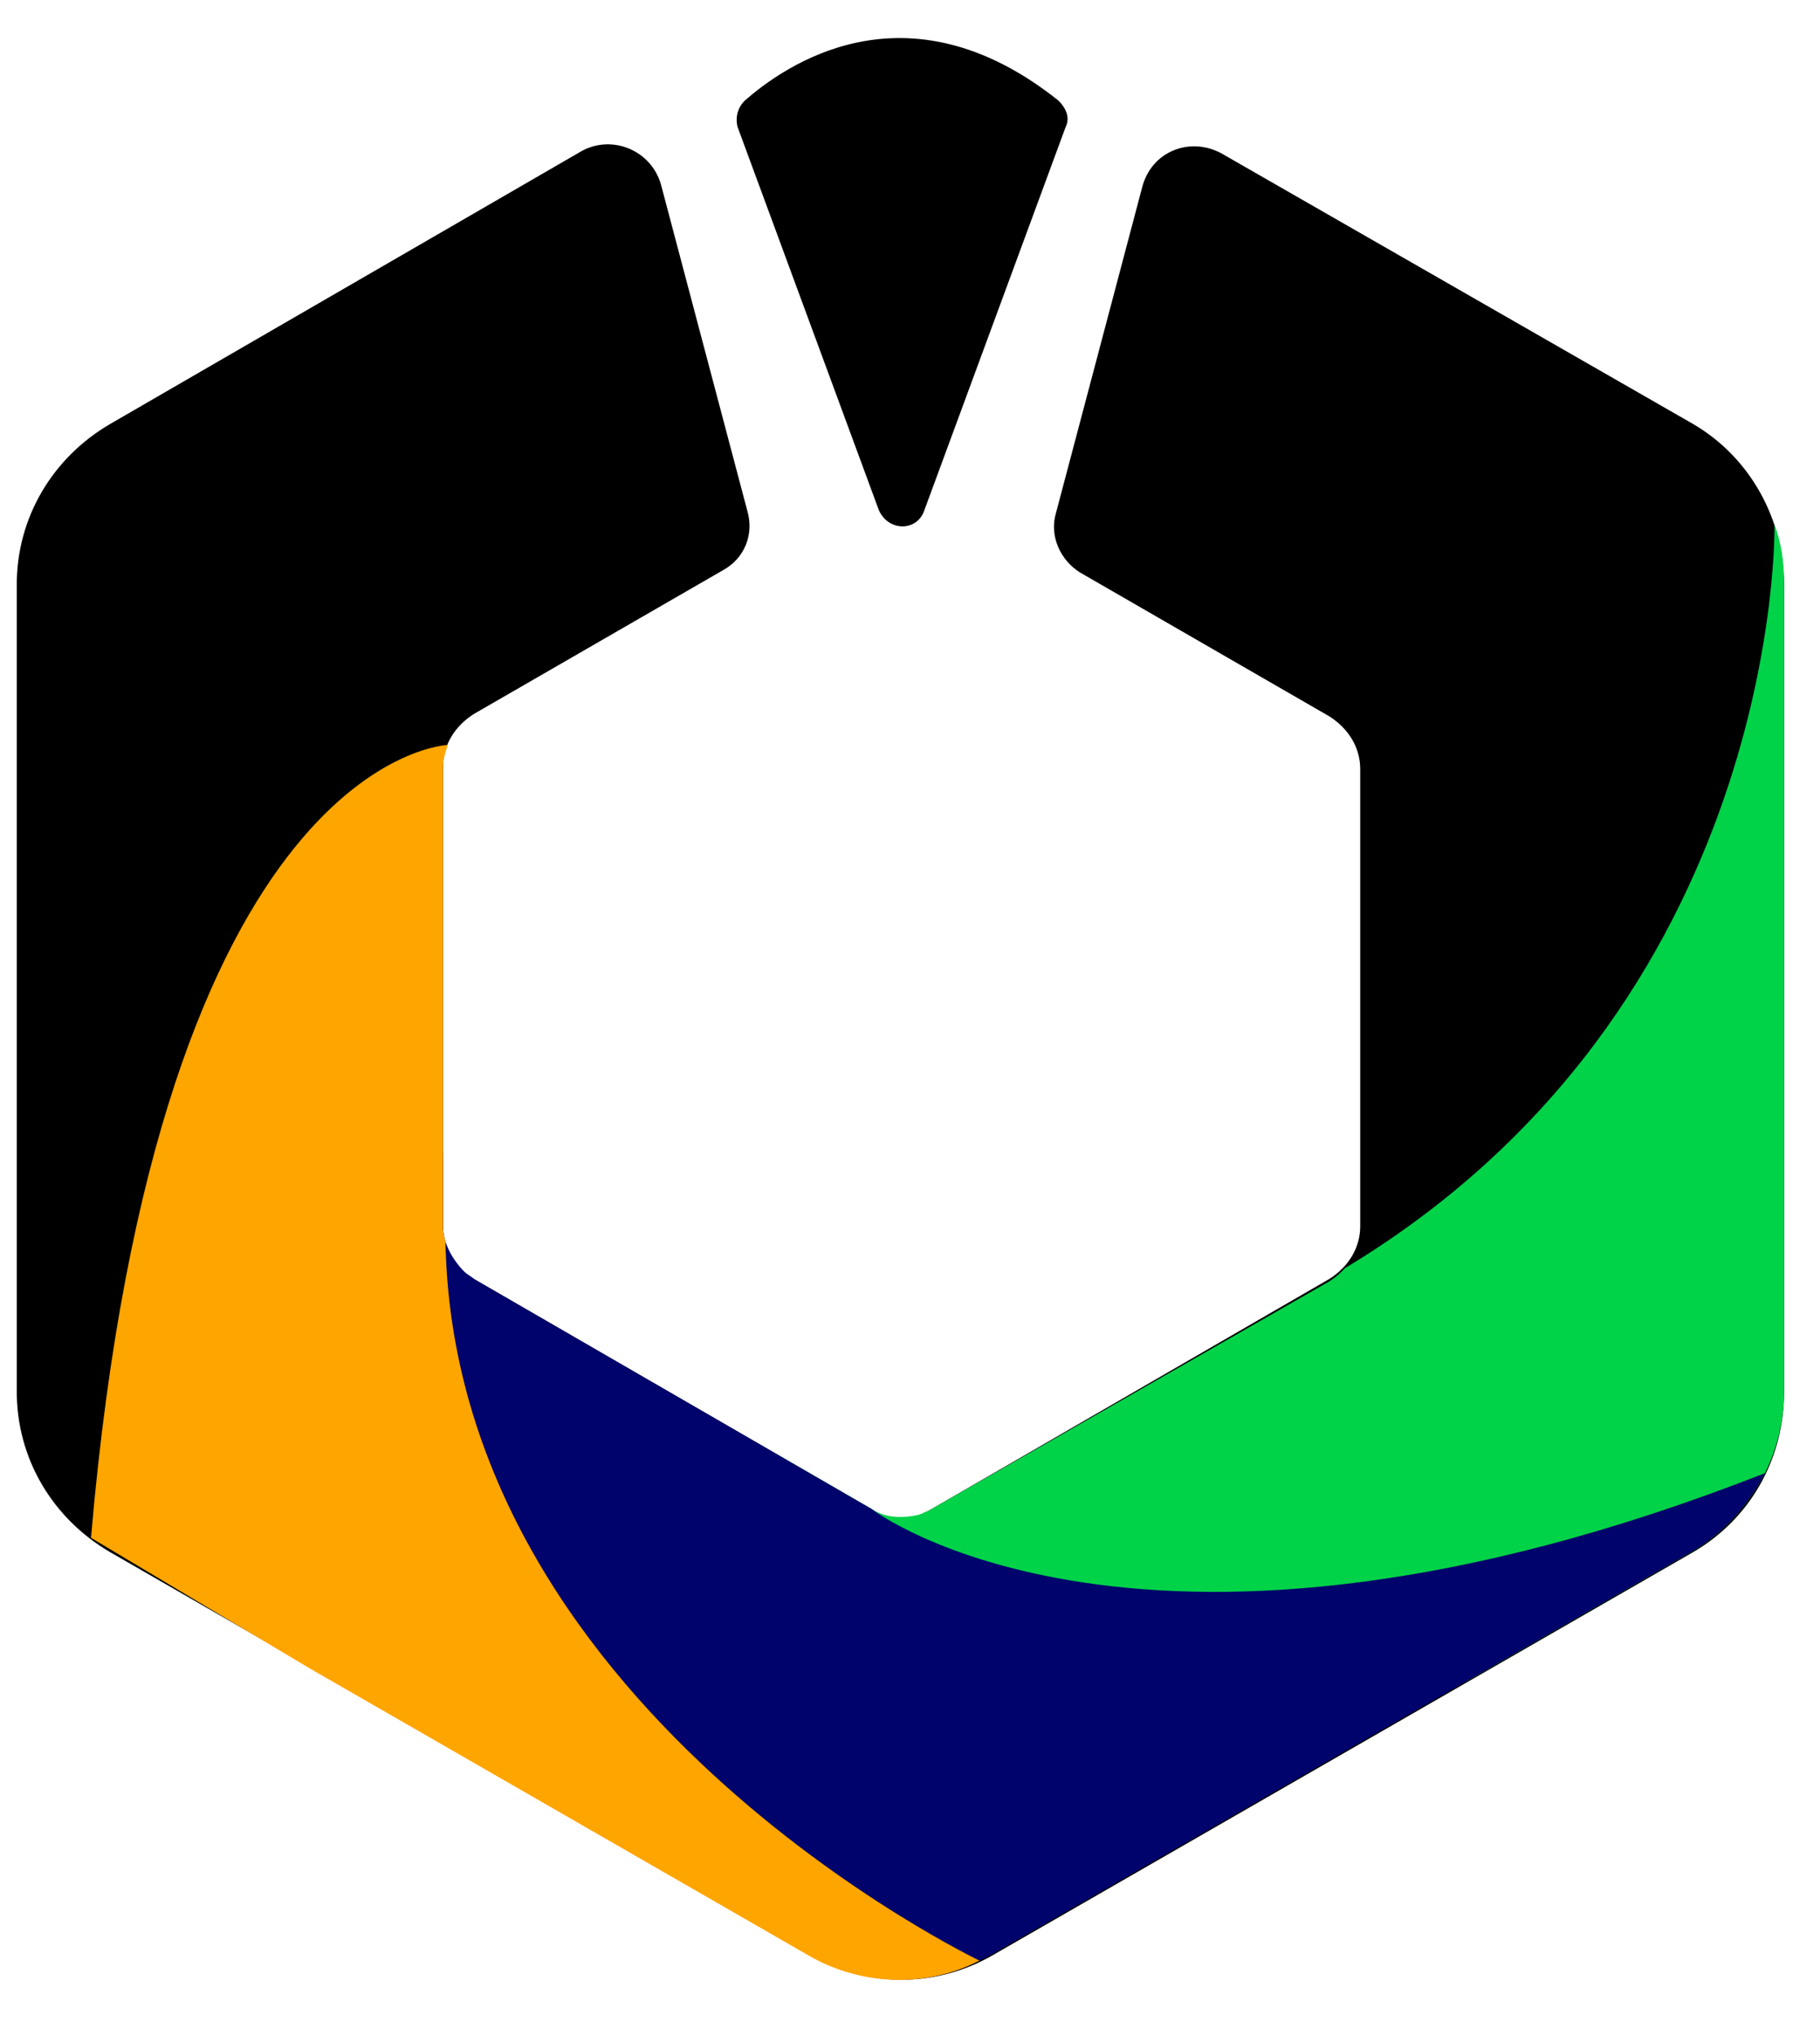
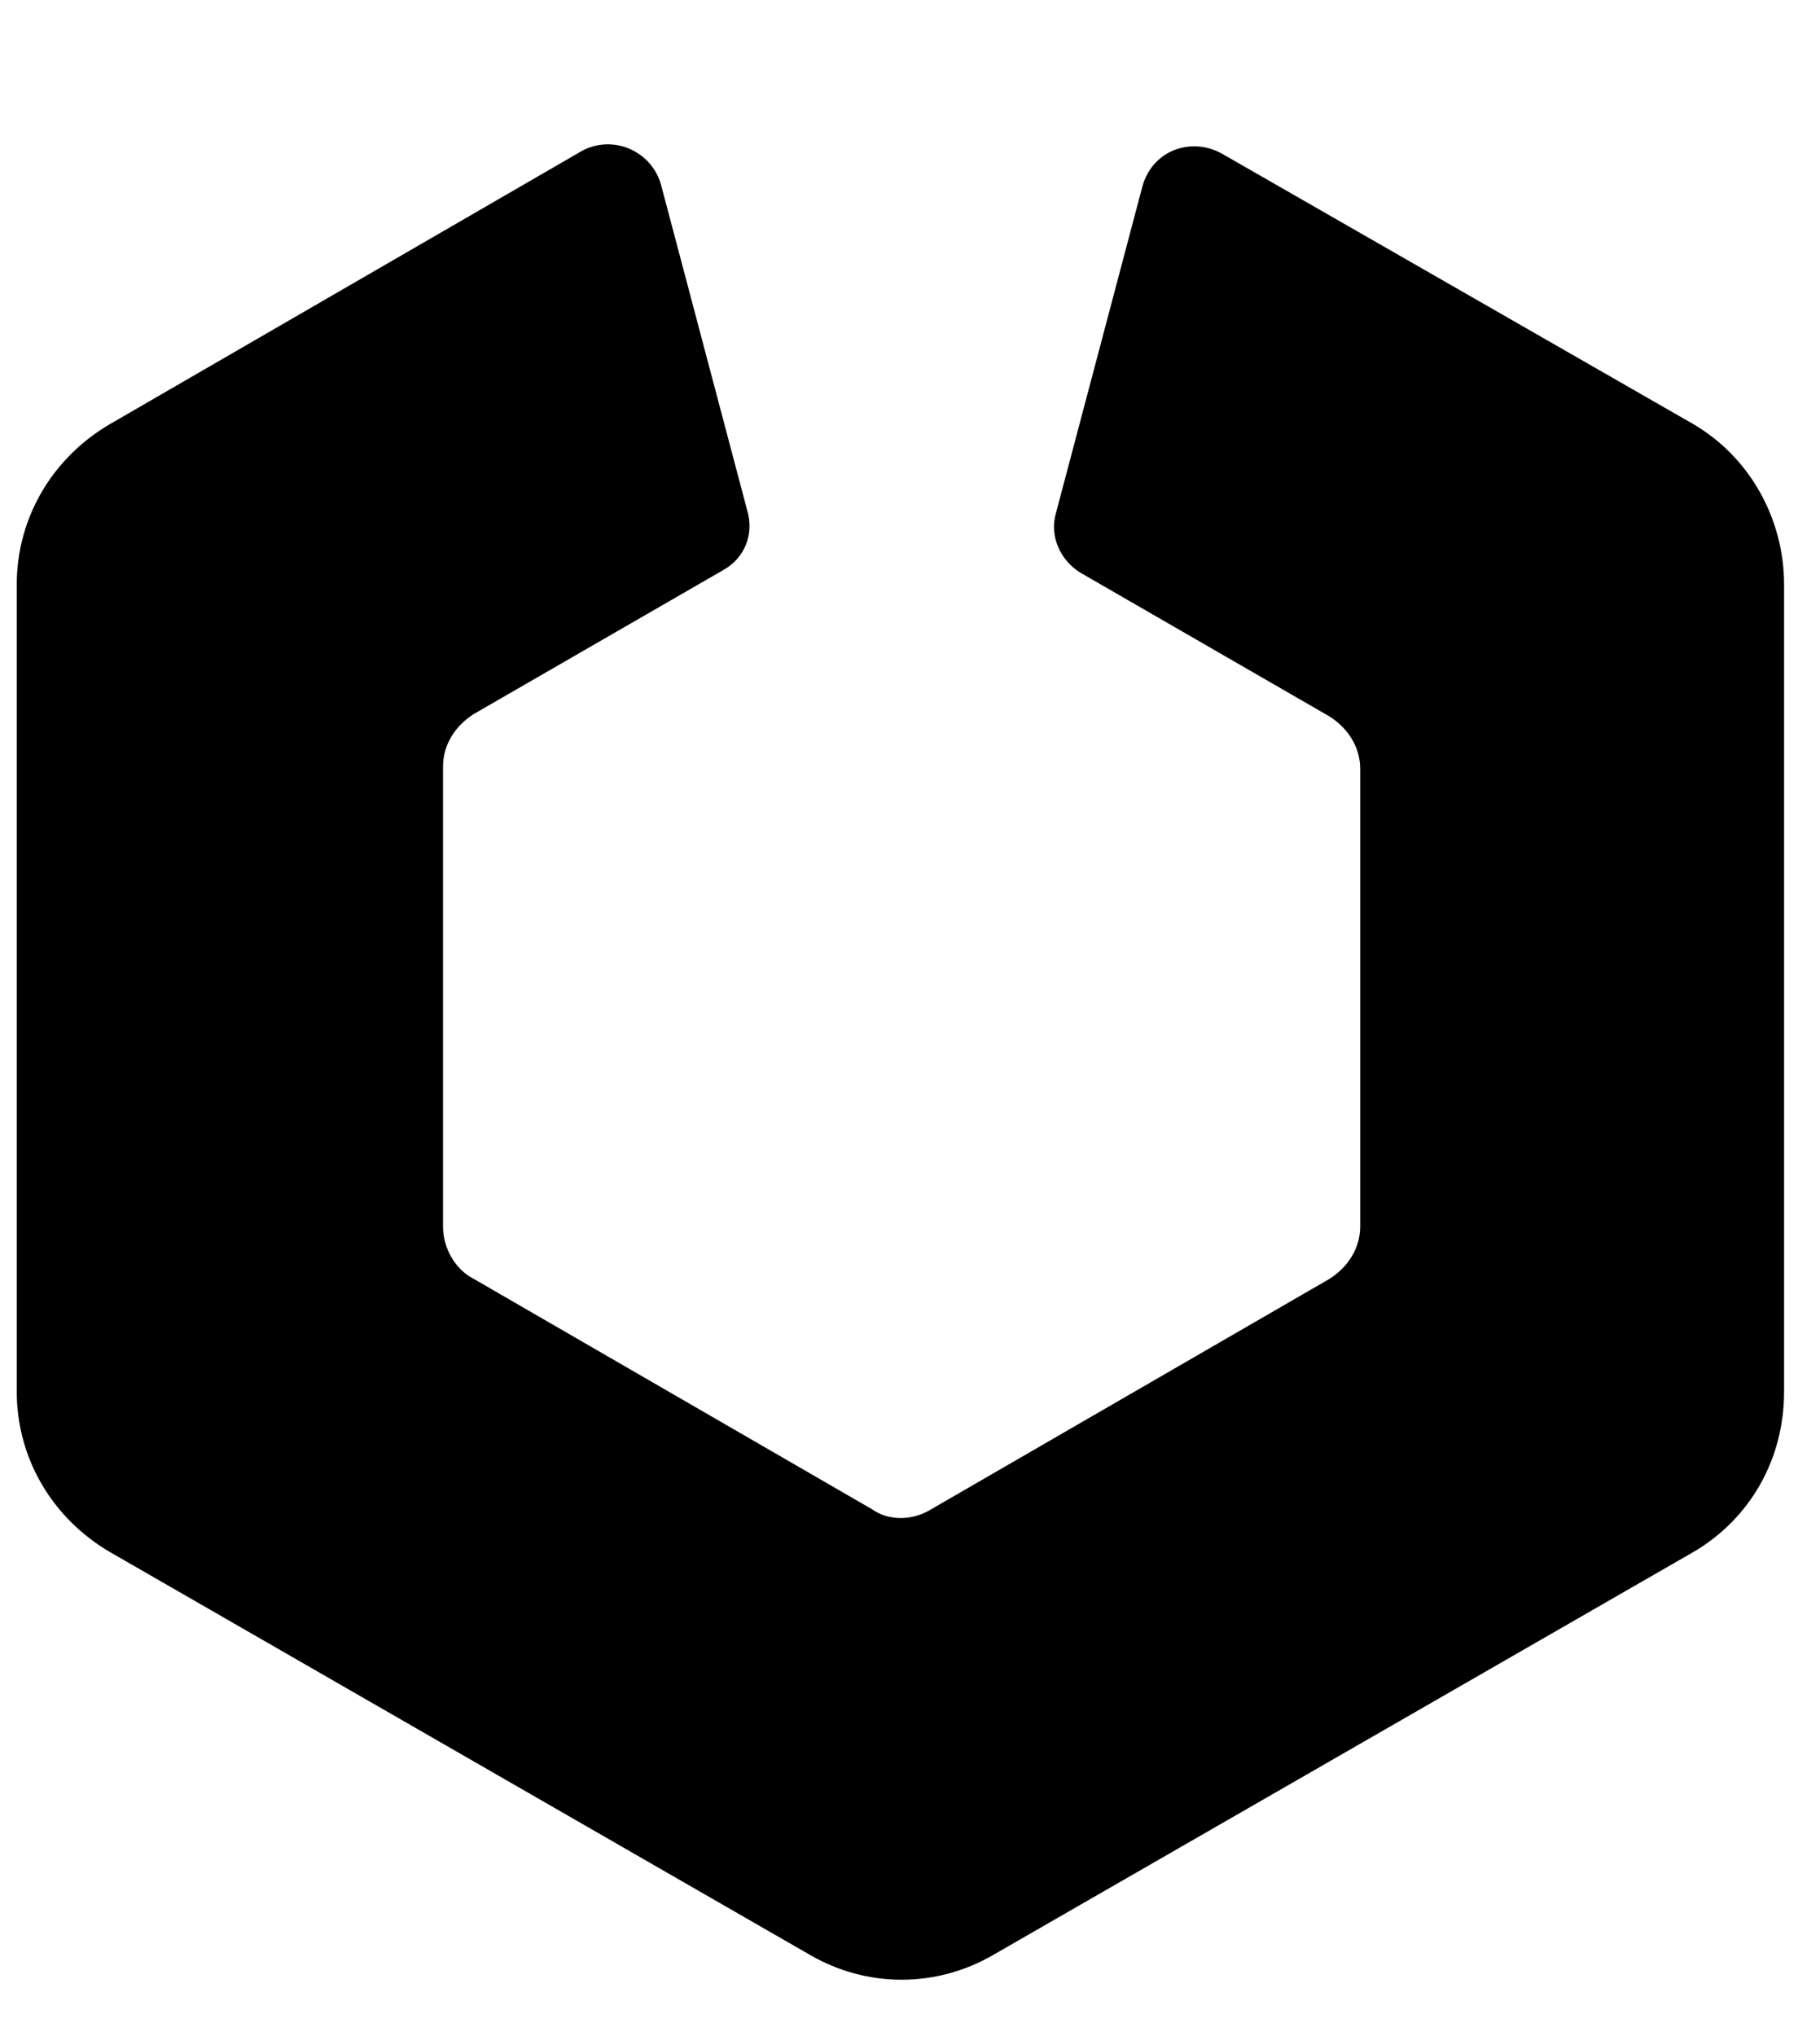
<svg xmlns="http://www.w3.org/2000/svg" xmlns:xlink="http://www.w3.org/1999/xlink" version="1.1" id="Layer_1" x="0px" y="0px" viewBox="0 0 76 85" style="enable-background:new 0 0 76 85;" xml:space="preserve">
  <style type="text/css">
	.st0{clip-path:url(#SVGID_00000023270580994666312640000009786569337538909824_);}
	.st1{fill:#00D348;}
	.st2{clip-path:url(#SVGID_00000175321948813885752010000005064432435863477908_);}
	.st3{fill:#00036B;}
	.st4{clip-path:url(#SVGID_00000020373663341395424520000007775029870029704115_);}
	.st5{fill:#FFA500;}
</style>
  <g>
    <g>
      <g>
        <g>
          <g>
            <g>
              <path d="M70.7,17.7L51,6.4c-1.3-0.7-2.9-0.1-3.3,1.4l-3.6,13.6c-0.3,1,0.2,2,1,2.5l10.4,6c0.8,0.5,1.3,1.3,1.3,2.2v19.1        c0,0.9-0.5,1.7-1.3,2.2L38.9,63c-0.8,0.5-1.8,0.5-2.5,0l-16.6-9.6c-0.8-0.4-1.3-1.3-1.3-2.2V32c0-0.9,0.5-1.7,1.3-2.2l10.4-6        c0.9-0.5,1.3-1.5,1-2.5L27.6,7.7c-0.4-1.4-2-2.1-3.3-1.4L4.6,17.7c-2.4,1.4-3.9,3.9-3.9,6.7v33.7c0,2.8,1.5,5.3,3.9,6.7        l29.2,16.8c2.4,1.4,5.3,1.4,7.7,0l29.2-16.8c2.4-1.4,3.8-3.9,3.8-6.7V24.4C74.5,21.7,73.1,19.1,70.7,17.7z" />
            </g>
          </g>
          <g>
            <g>
-               <path d="M31.1,4.2c1.6-1.4,6.7-5.1,13.1,0c0.3,0.3,0.5,0.7,0.3,1.1l-5.9,16c-0.3,0.9-1.5,0.9-1.9,0L30.8,5.3        C30.7,4.9,30.8,4.5,31.1,4.2z" />
-             </g>
+               </g>
          </g>
        </g>
      </g>
    </g>
    <g>
      <defs>
        <path id="SVGID_1_" d="M74.1,21.9c0,0,0.4,20.2-18.2,31.2H39.8l-9.9,10.4l23.6,10.3l21.2-9.9V40.6l0.2-18.3L74.1,21.9z" />
      </defs>
      <clipPath id="SVGID_00000173149079719666985470000002769516177785484938_">
        <use xlink:href="#SVGID_1_" style="overflow:visible;" />
      </clipPath>
      <g style="clip-path:url(#SVGID_00000173149079719666985470000002769516177785484938_);">
-         <path class="st1" d="M74.1,21.9c-0.6-1.7-1.8-3.2-3.4-4.2L51,6.4c-1.3-0.7-2.9-0.1-3.3,1.4l-3.6,13.6c-0.3,1,0.2,2,1,2.5l10.4,6     c0.8,0.5,1.3,1.3,1.3,2.2v17.9v1.3c0,0.9-0.5,1.7-1.3,2.2L38.9,63c-0.1,0.1-0.3,0.1-0.4,0.2c-0.7,0.2-1.5,0.2-2.1-0.2l-16.6-9.6     c-0.1-0.1-0.3-0.2-0.4-0.3c-0.5-0.5-0.9-1.2-0.9-1.9V32c0-0.3,0.1-0.6,0.2-0.9c0.2-0.5,0.6-1,1.1-1.3l10.4-6     c0.9-0.5,1.3-1.5,1-2.5L27.6,7.7c-0.4-1.4-2-2.1-3.3-1.4L4.6,17.7c-2.4,1.4-3.9,3.9-3.9,6.7v33.7c0,2.4,1.1,4.7,3,6.2     c0.3,0.2,0.5,0.4,0.8,0.5l29.2,16.8c2.2,1.3,4.9,1.4,7.1,0.3c0.2-0.1,0.4-0.2,0.6-0.3l29.2-16.8c1.4-0.8,2.4-2,3.1-3.3     c0.5-1,0.8-2.2,0.8-3.4V24.4C74.5,23.5,74.4,22.7,74.1,21.9z" />
-         <path class="st1" d="M36.7,21.3c0.3,0.9,1.5,0.9,1.9,0l5.9-16c0.1-0.4,0-0.8-0.3-1.1c-6.3-5.1-11.5-1.4-13.1,0     c-0.3,0.3-0.4,0.7-0.3,1.1L36.7,21.3z" />
-       </g>
+         </g>
    </g>
    <g>
      <defs>
        <path id="SVGID_00000141421440971318011230000001756780442557242527_" d="M36.4,63c0,0,11.3,8.7,37.3-1.5l1.1,2.3L40.9,83.9     L15,64.3l1.6-14.8l7.4-5.3L36.4,63z" />
      </defs>
      <clipPath id="SVGID_00000132786816153025709950000013530820115377148603_">
        <use xlink:href="#SVGID_00000141421440971318011230000001756780442557242527_" style="overflow:visible;" />
      </clipPath>
      <g style="clip-path:url(#SVGID_00000132786816153025709950000013530820115377148603_);">
-         <path class="st3" d="M74.1,21.9c-0.6-1.7-1.8-3.2-3.4-4.2L51,6.4c-1.3-0.7-2.9-0.1-3.3,1.4l-3.6,13.6c-0.3,1,0.2,2,1,2.5l10.4,6     c0.8,0.5,1.3,1.3,1.3,2.2v17.9v1.3c0,0.9-0.5,1.7-1.3,2.2L38.9,63c-0.1,0.1-0.3,0.1-0.4,0.2c-0.7,0.2-1.5,0.2-2.1-0.2l-16.6-9.6     c-0.1-0.1-0.3-0.2-0.4-0.3c-0.5-0.5-0.9-1.2-0.9-1.9V32c0-0.3,0.1-0.6,0.2-0.9c0.2-0.5,0.6-1,1.1-1.3l10.4-6     c0.9-0.5,1.3-1.5,1-2.5L27.6,7.7c-0.4-1.4-2-2.1-3.3-1.4L4.6,17.7c-2.4,1.4-3.9,3.9-3.9,6.7v33.7c0,2.4,1.1,4.7,3,6.2     c0.3,0.2,0.5,0.4,0.8,0.5l29.2,16.8c2.2,1.3,4.9,1.4,7.1,0.3c0.2-0.1,0.4-0.2,0.6-0.3l29.2-16.8c1.4-0.8,2.4-2,3.1-3.3     c0.5-1,0.8-2.2,0.8-3.4V24.4C74.5,23.5,74.4,22.7,74.1,21.9z" />
        <path class="st3" d="M36.7,21.3c0.3,0.9,1.5,0.9,1.9,0l5.9-16c0.1-0.4,0-0.8-0.3-1.1c-6.3-5.1-11.5-1.4-13.1,0     c-0.3,0.3-0.4,0.7-0.3,1.1L36.7,21.3z" />
      </g>
    </g>
    <g>
      <defs>
        <path id="SVGID_00000028313082880914917440000002590255437776067751_" d="M18.7,31.1c0,0-12.1,0.4-14.9,33.1l33,19.7l4.2-2     c0,0-22.6-10.7-22.4-30.8L18.7,31.1z" />
      </defs>
      <clipPath id="SVGID_00000041980376148690698370000001266183332803237814_">
        <use xlink:href="#SVGID_00000028313082880914917440000002590255437776067751_" style="overflow:visible;" />
      </clipPath>
      <g style="clip-path:url(#SVGID_00000041980376148690698370000001266183332803237814_);">
-         <path class="st5" d="M74.1,21.9c-0.6-1.7-1.8-3.2-3.4-4.2L51,6.4c-1.3-0.7-2.9-0.1-3.3,1.4l-3.6,13.6c-0.3,1,0.2,2,1,2.5l10.4,6     c0.8,0.5,1.3,1.3,1.3,2.2v17.9v1.3c0,0.9-0.5,1.7-1.3,2.2L38.9,63c-0.1,0.1-0.3,0.1-0.4,0.2c-0.7,0.2-1.5,0.2-2.1-0.2l-16.6-9.6     c-0.1-0.1-0.3-0.2-0.4-0.3c-0.5-0.5-0.9-1.2-0.9-1.9V32c0-0.3,0.1-0.6,0.2-0.9c0.2-0.5,0.6-1,1.1-1.3l10.4-6     c0.9-0.5,1.3-1.5,1-2.5L27.6,7.7c-0.4-1.4-2-2.1-3.3-1.4L4.6,17.7c-2.4,1.4-3.9,3.9-3.9,6.7v33.7c0,2.4,1.1,4.7,3,6.2     c0.3,0.2,0.5,0.4,0.8,0.5l29.2,16.8c2.2,1.3,4.9,1.4,7.1,0.3c0.2-0.1,0.4-0.2,0.6-0.3l29.2-16.8c1.4-0.8,2.4-2,3.1-3.3     c0.5-1,0.8-2.2,0.8-3.4V24.4C74.5,23.5,74.4,22.7,74.1,21.9z" />
-         <path class="st5" d="M36.7,21.3c0.3,0.9,1.5,0.9,1.9,0l5.9-16c0.1-0.4,0-0.8-0.3-1.1c-6.3-5.1-11.5-1.4-13.1,0     c-0.3,0.3-0.4,0.7-0.3,1.1L36.7,21.3z" />
+         <path class="st5" d="M36.7,21.3c0.3,0.9,1.5,0.9,1.9,0l5.9-16c0.1-0.4,0-0.8-0.3-1.1c-6.3-5.1-11.5-1.4-13.1,0     L36.7,21.3z" />
      </g>
    </g>
  </g>
</svg>